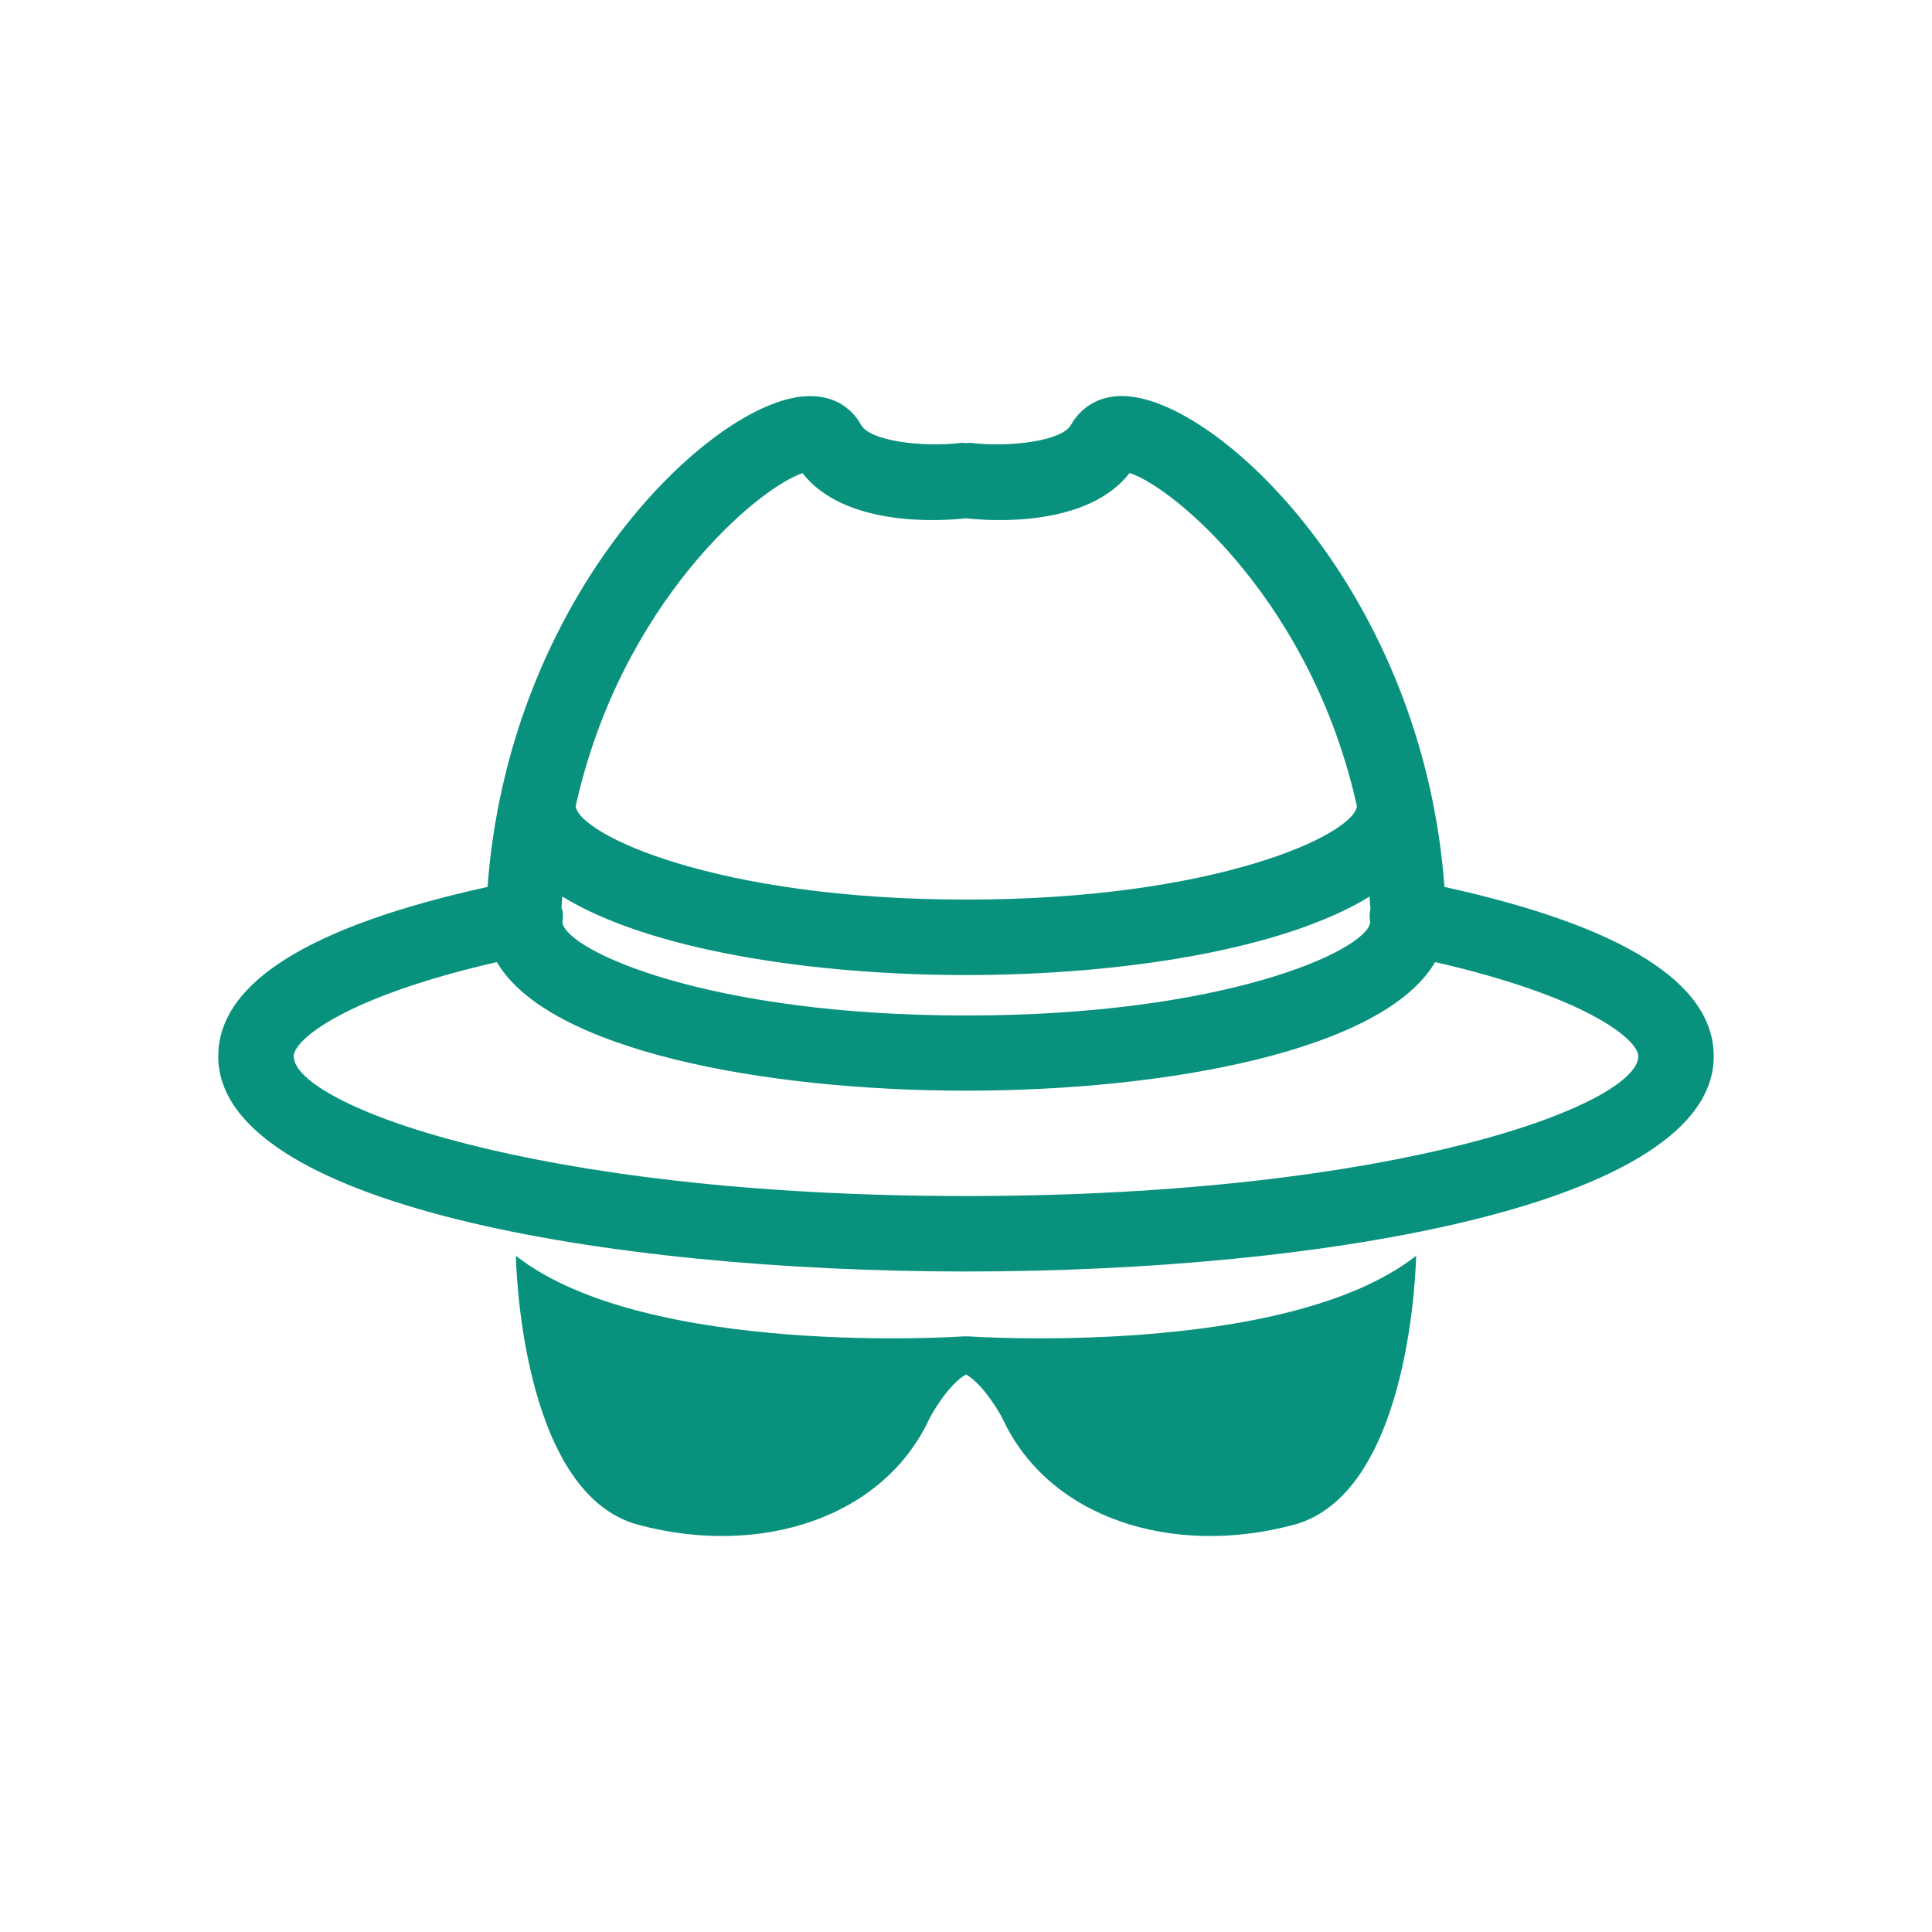
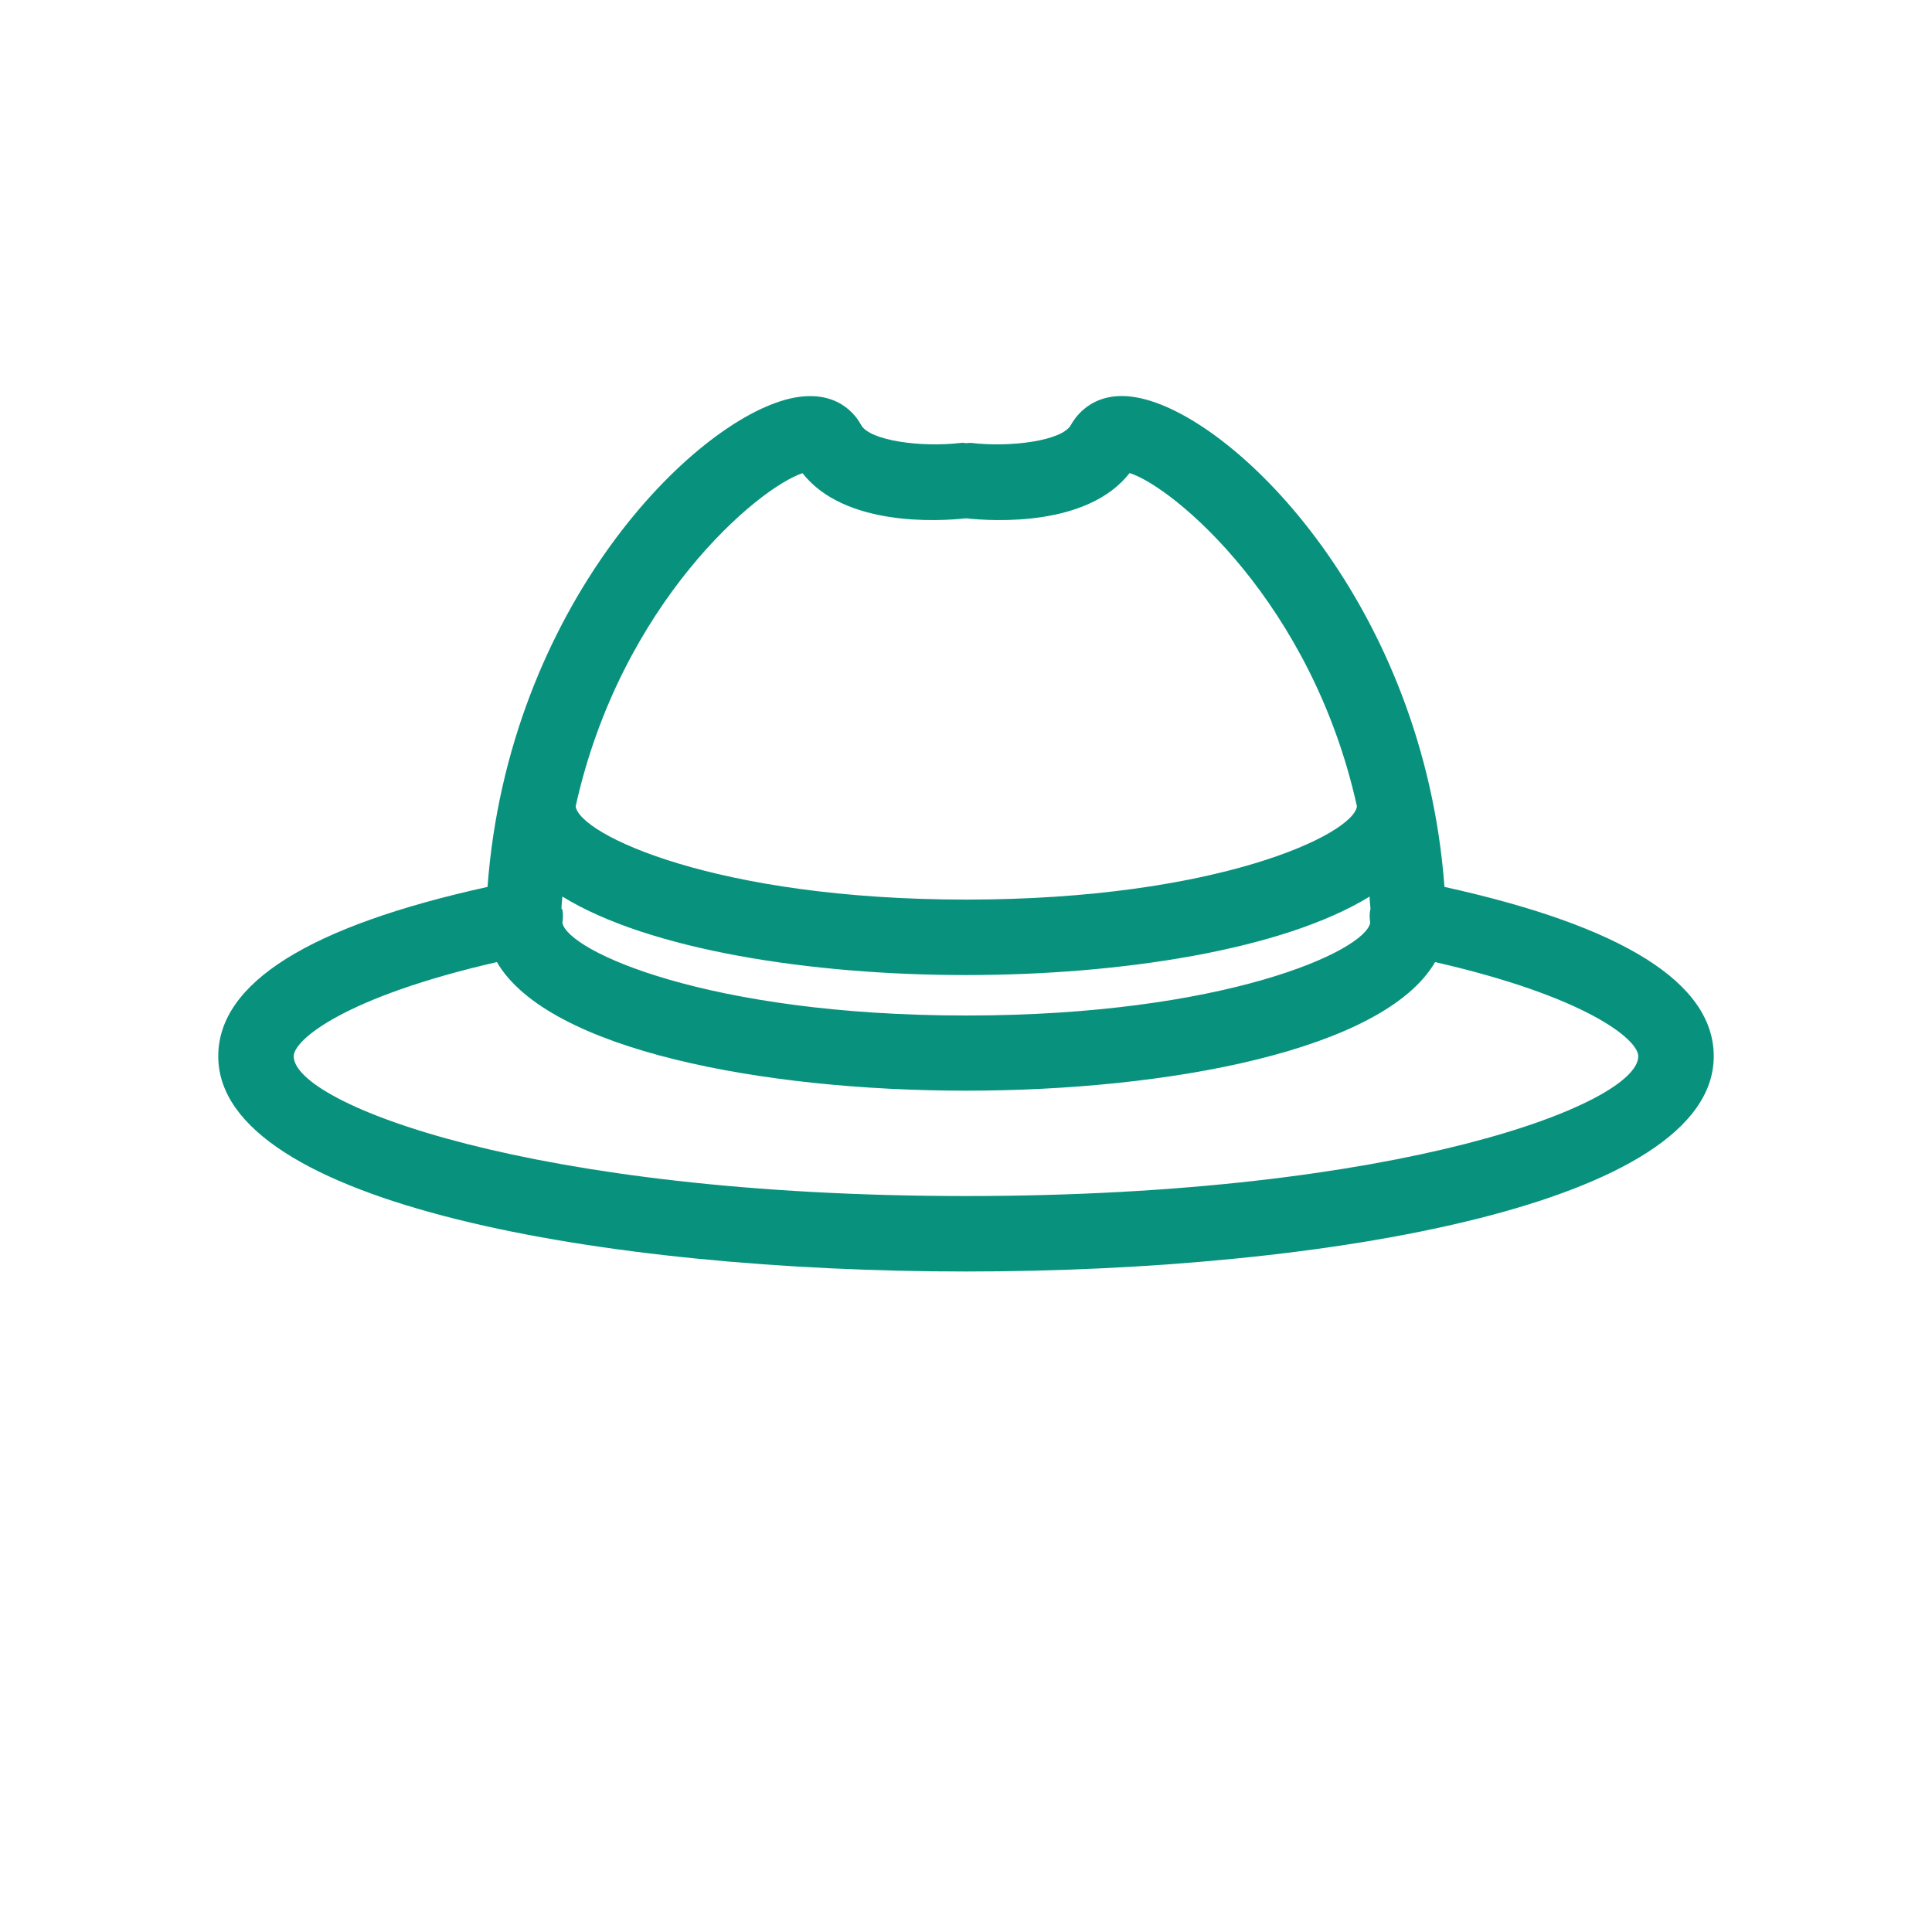
<svg xmlns="http://www.w3.org/2000/svg" id="a" data-name="레이어 1" viewBox="0 0 64 64">
  <defs>
    <style>
      .b {
        fill: #08927e;
      }
    </style>
  </defs>
  <path class="b" d="M47.85,29.38c-.69-9.26-6.78-15.43-10.03-16.18-1.54-.36-2.18.58-2.34.87-.28.53-1.99.76-3.33.6-.05,0-.1.01-.15.01-.05,0-.09-.02-.15-.01-1.33.16-3.05-.07-3.33-.6-.16-.3-.79-1.22-2.34-.87-3.25.75-9.34,6.92-10.03,16.18-5.9,1.3-8.92,3.18-8.92,5.61,0,4.9,12.84,7.13,24.77,7.13s24.77-2.23,24.77-7.13c0-2.43-3.02-4.31-8.92-5.61M18.6,30.11c0-.14.02-.28.03-.41,2.87,1.77,8.25,2.6,13.37,2.6s10.49-.83,13.37-2.6c0,.14.02.27.03.41,0,0-.01.02-.01.03-.03.15-.02.29,0,.43-.18.94-4.84,3.07-13.38,3.07s-13.2-2.13-13.38-3.07c.02-.14.03-.28,0-.43,0-.01-.01-.02-.01-.03M26.58,15.67c1.39,1.78,4.5,1.6,5.42,1.5.92.1,4.03.28,5.42-1.5,1.47.47,6.04,4.3,7.53,11.04-.12.93-4.63,3.09-12.94,3.09s-12.82-2.16-12.94-3.09c1.49-6.74,6.06-10.57,7.53-11.04M32,39.62c-14.41,0-22.27-3.06-22.27-4.63,0-.55,1.71-1.97,6.73-3.12,1.7,2.92,8.84,4.26,15.54,4.26s13.84-1.34,15.54-4.26c5.02,1.15,6.73,2.57,6.73,3.12,0,1.57-7.86,4.63-22.27,4.63" />
-   <path class="b" d="M32.09,44.27h-.18s-10.5.72-14.82-2.67c0,0,.11,7.85,4.05,8.91,4.02,1.08,8.13-.21,9.66-3.54,0,0,.57-1.08,1.2-1.44.63.36,1.2,1.44,1.2,1.44,1.53,3.33,5.64,4.62,9.66,3.54,3.94-1.06,4.05-8.91,4.05-8.91-4.32,3.39-14.82,2.67-14.82,2.67" />
</svg>